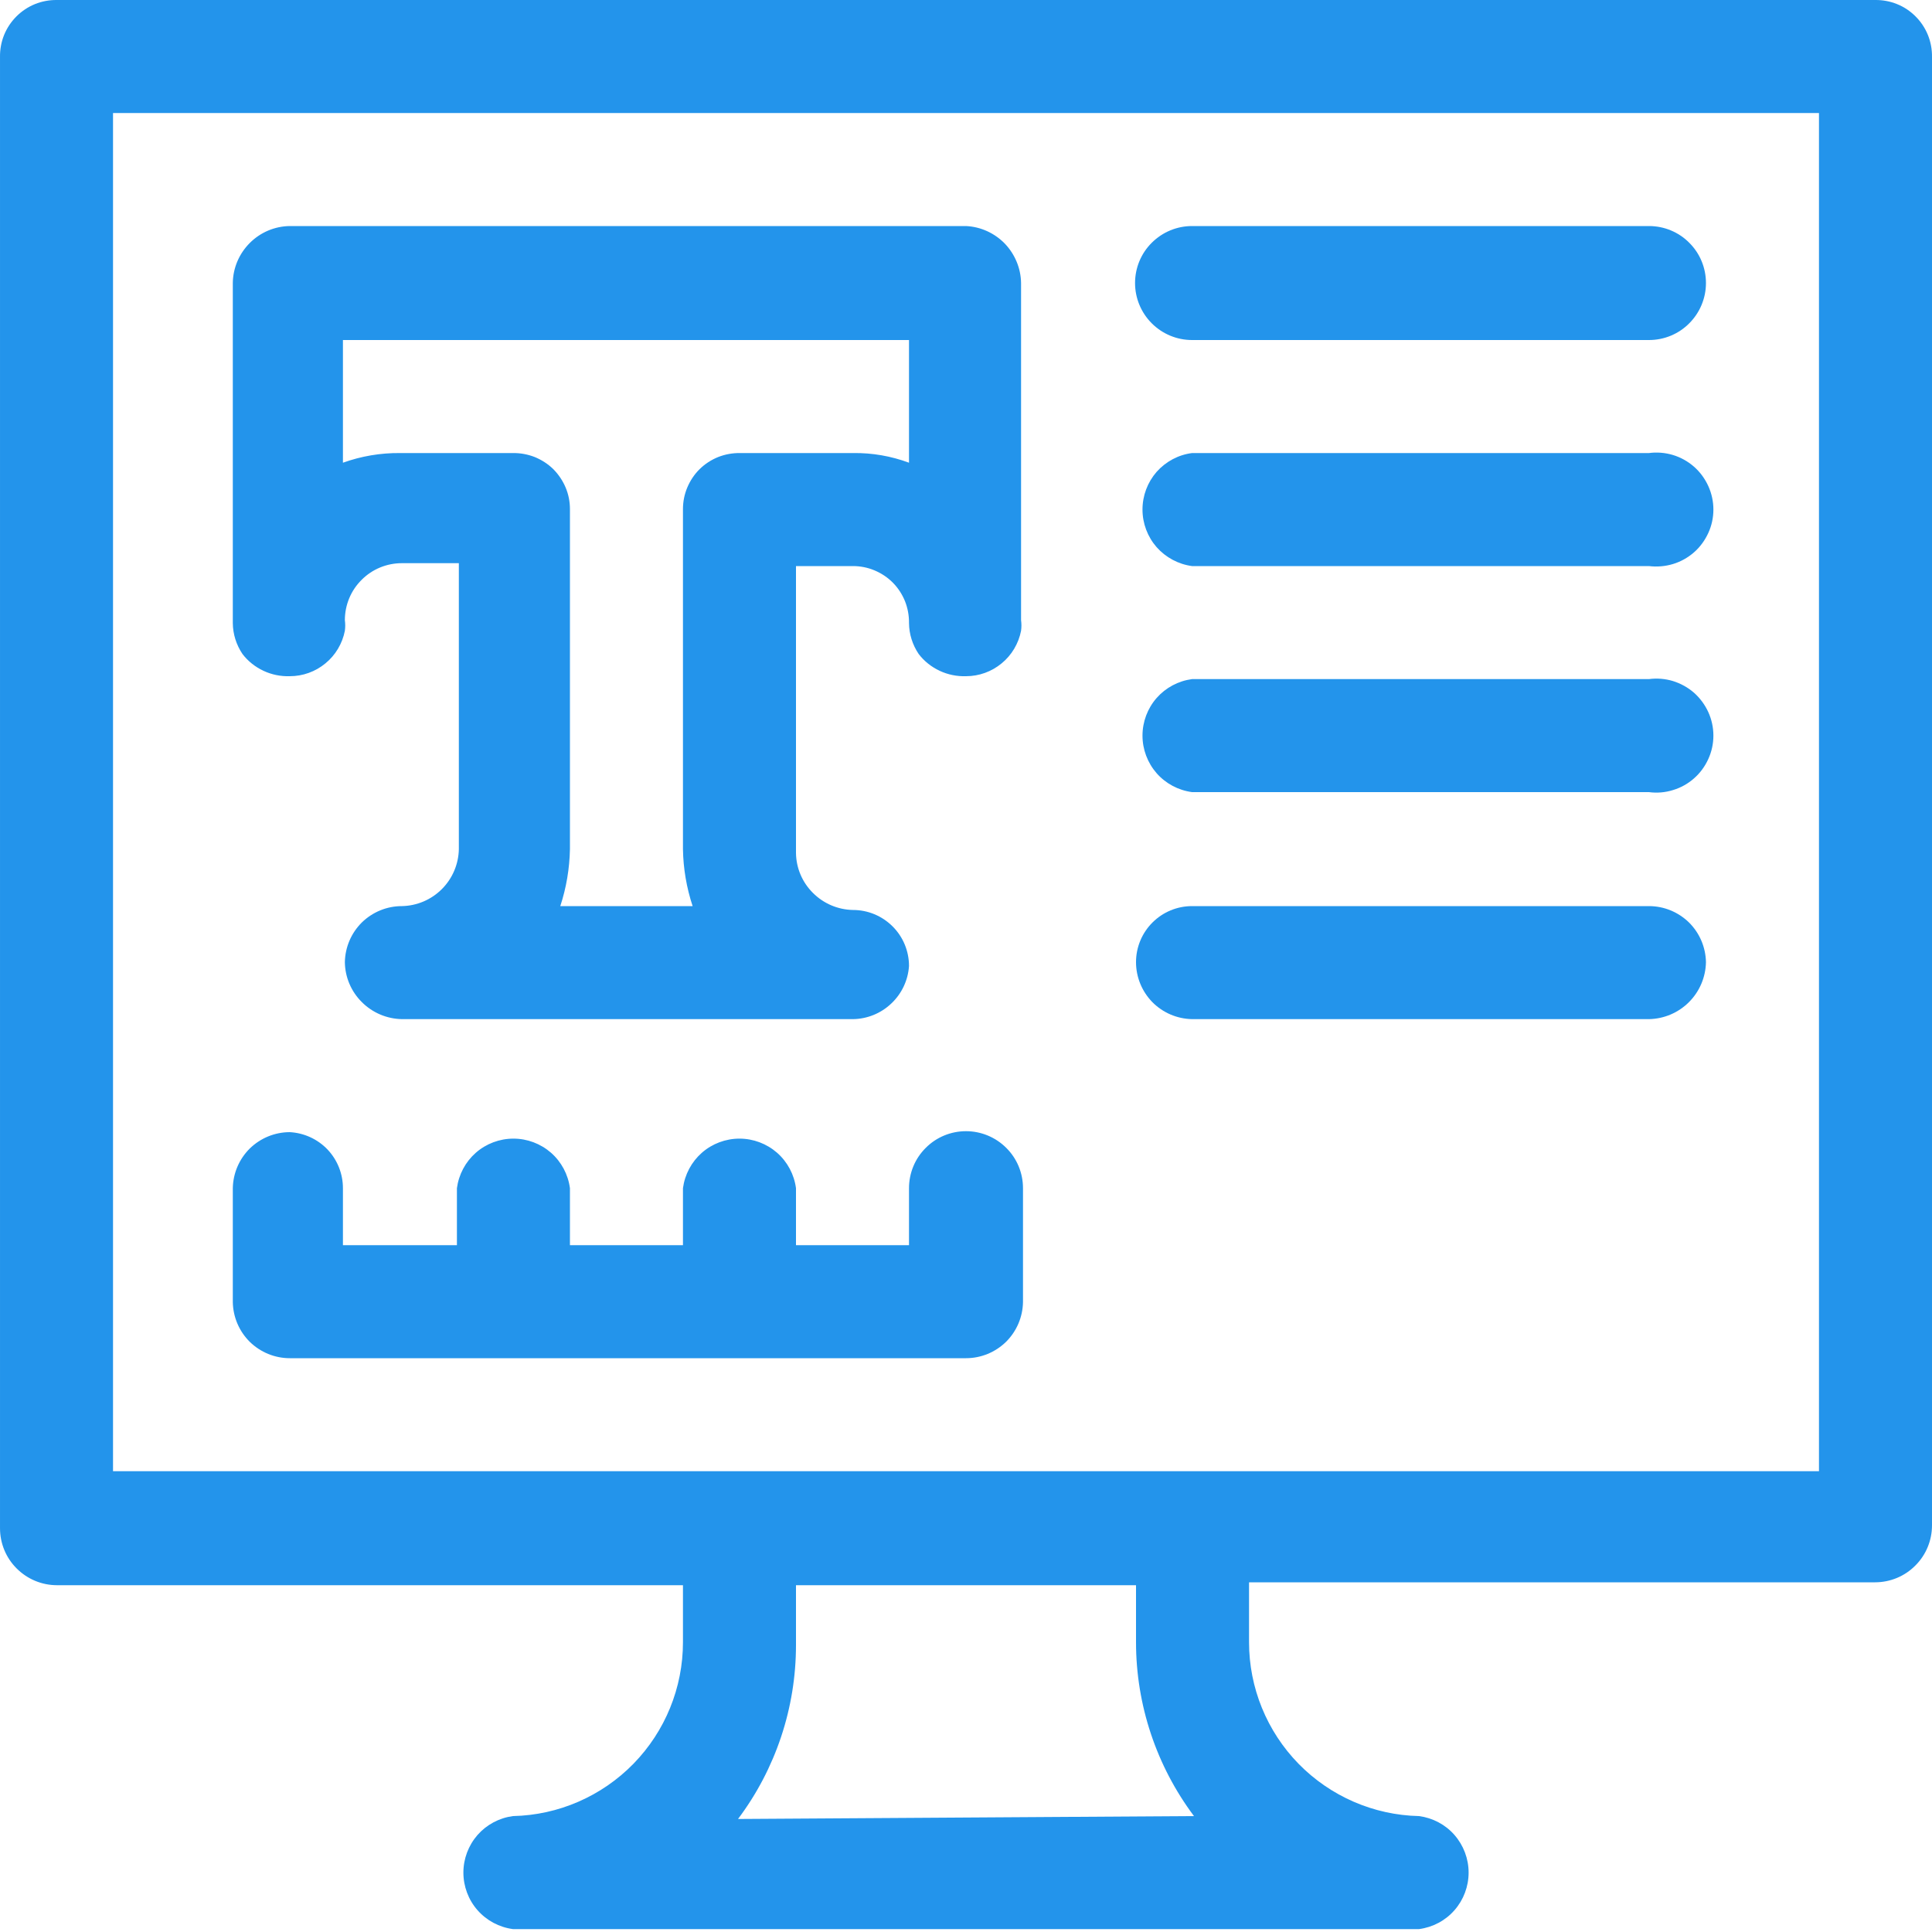
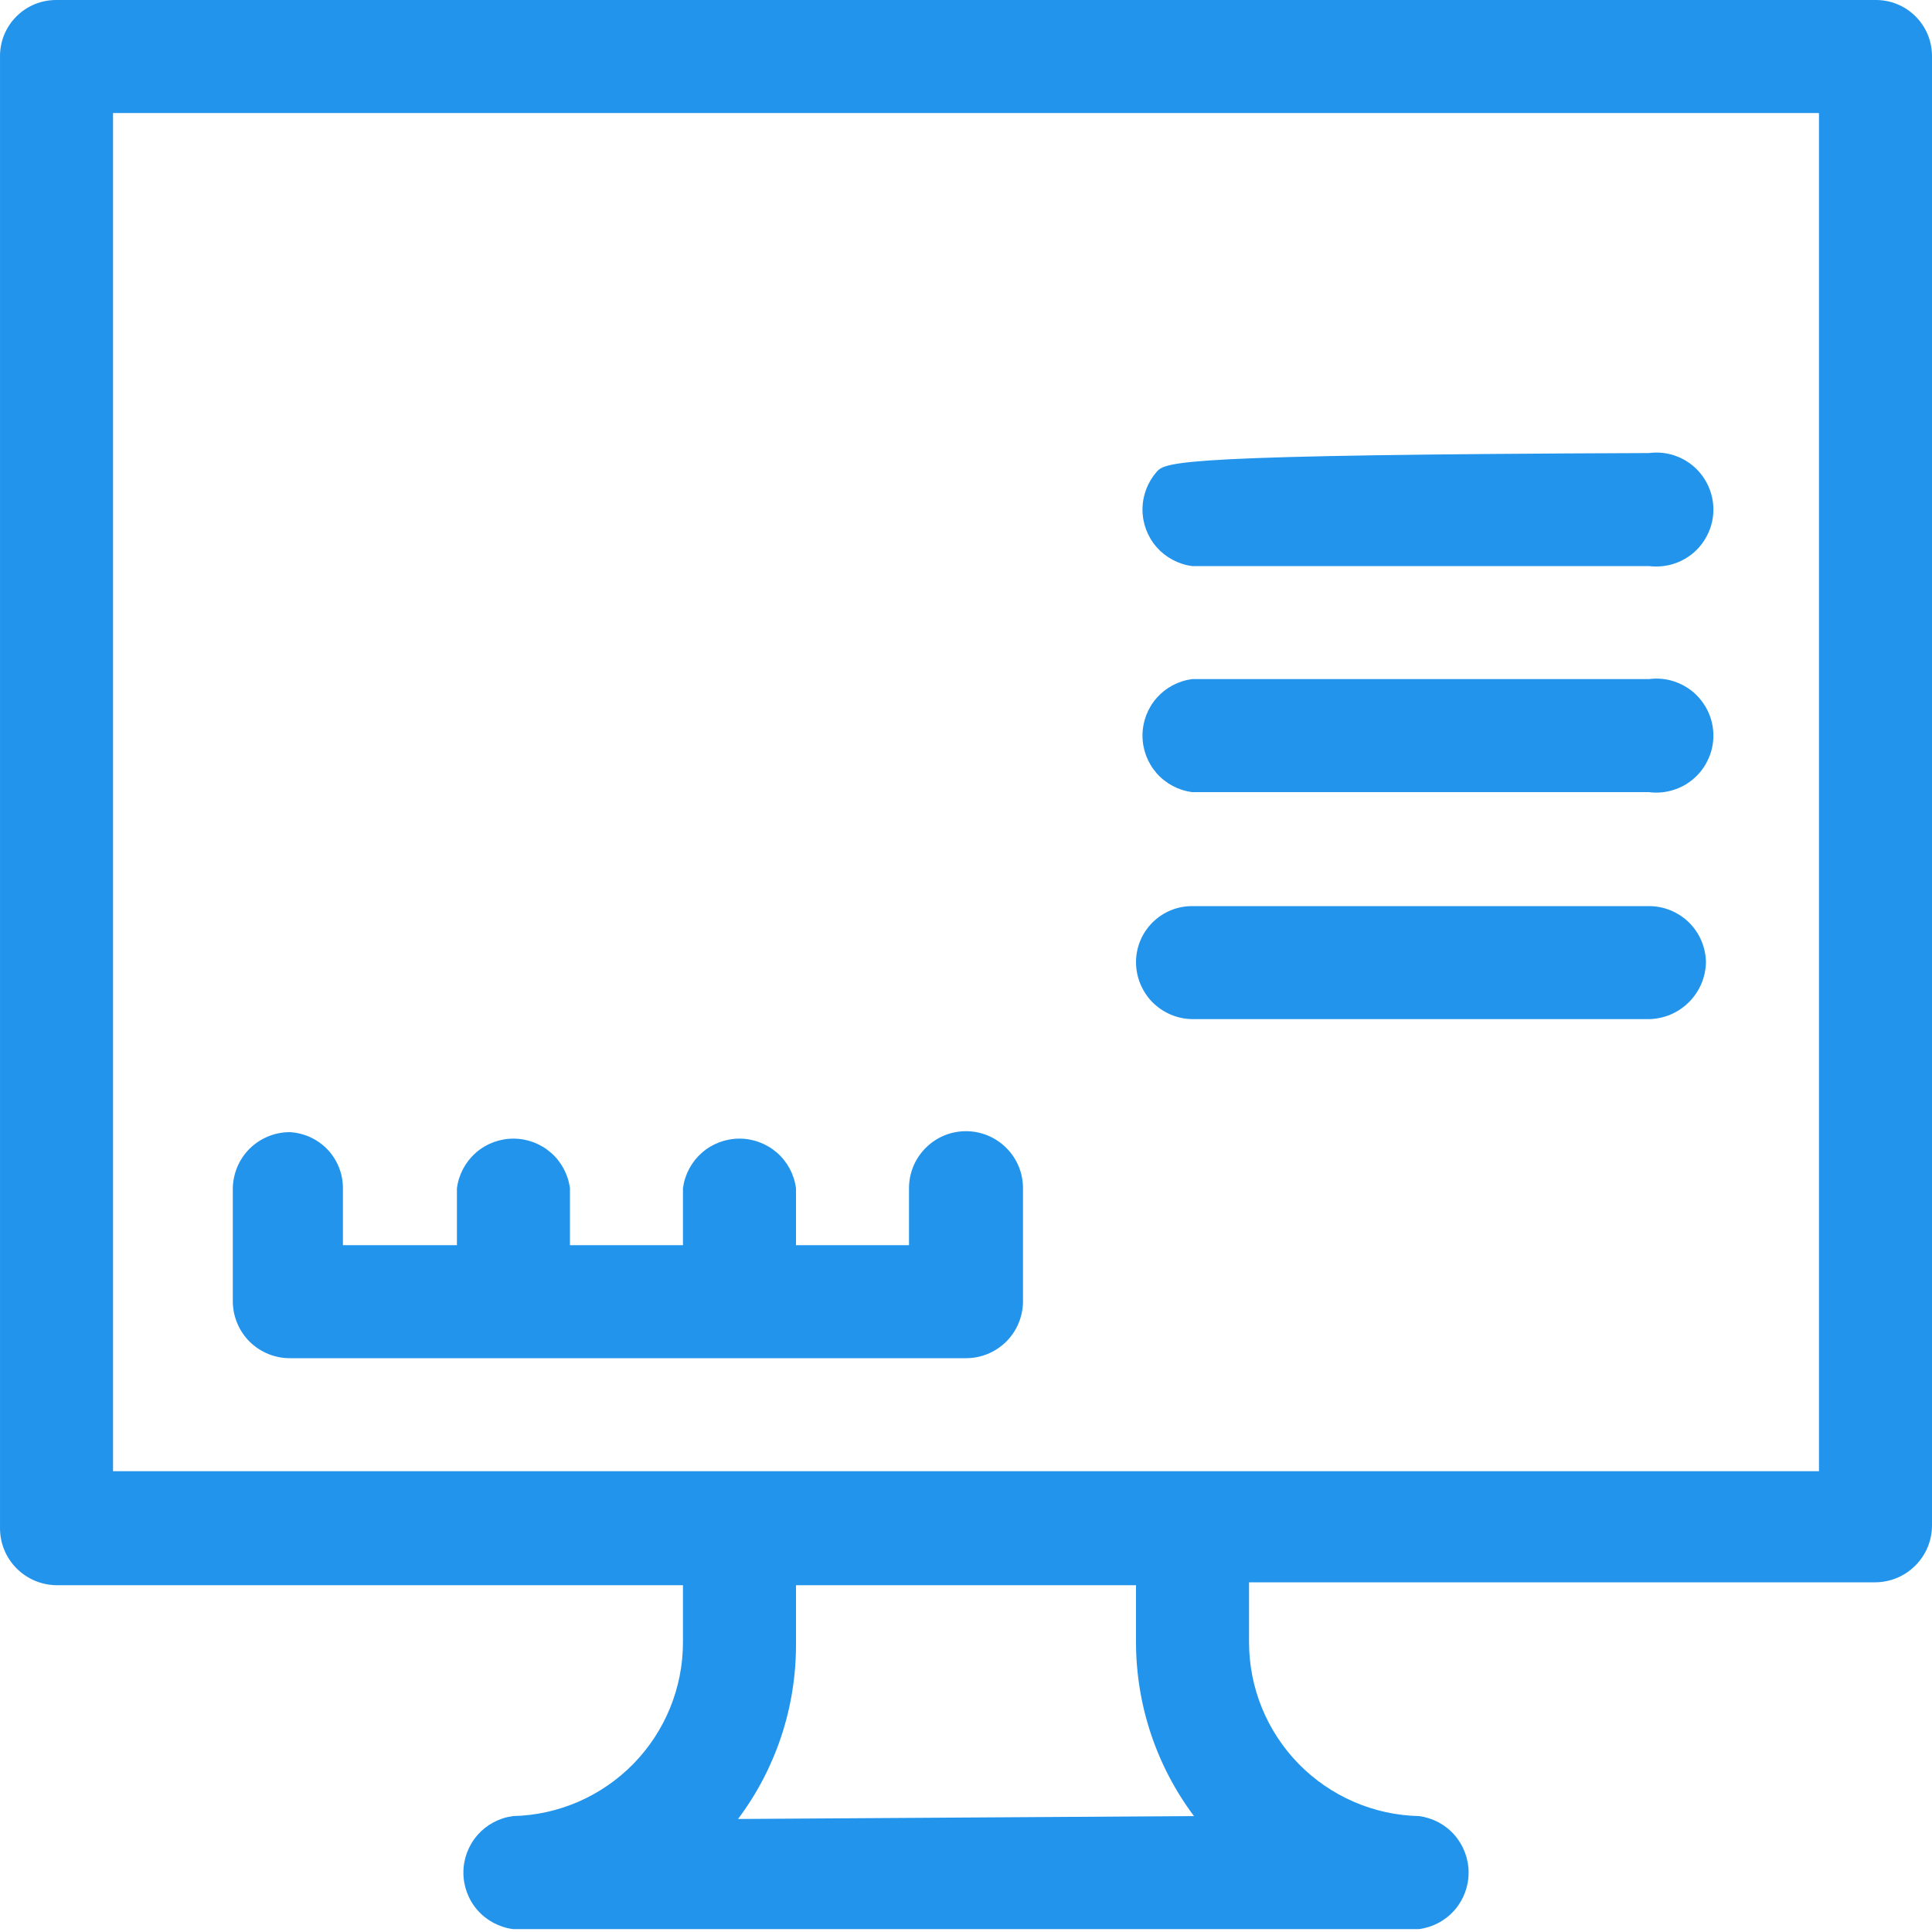
<svg xmlns="http://www.w3.org/2000/svg" width="20" height="20" viewBox="0 0 20 20" fill="none">
  <g clip-path="url(#clip0_1658_13110)">
-     <path d="M3 7C3.135 7 3.265 6.953 3.369 6.867C3.473 6.782 3.544 6.662 3.57 6.53C3.575 6.493 3.575 6.456 3.57 6.42C3.57 6.263 3.632 6.113 3.743 6.003C3.853 5.892 4.003 5.83 4.16 5.83H4.75V8.79C4.747 8.946 4.684 9.094 4.574 9.204C4.464 9.314 4.316 9.377 4.16 9.38C4.005 9.38 3.857 9.441 3.746 9.549C3.636 9.658 3.573 9.805 3.57 9.96C3.572 10.116 3.635 10.264 3.746 10.374C3.856 10.484 4.004 10.547 4.16 10.55H8.83C8.978 10.548 9.12 10.49 9.227 10.388C9.335 10.286 9.4 10.148 9.41 10C9.41 9.846 9.349 9.698 9.24 9.59C9.131 9.481 8.984 9.42 8.83 9.42C8.674 9.417 8.526 9.354 8.416 9.244C8.305 9.134 8.242 8.986 8.24 8.83V5.86H8.83C8.907 5.86 8.983 5.875 9.054 5.905C9.125 5.935 9.19 5.978 9.244 6.033C9.298 6.088 9.34 6.153 9.369 6.225C9.397 6.296 9.411 6.373 9.41 6.45C9.411 6.564 9.446 6.675 9.51 6.77C9.567 6.845 9.642 6.904 9.727 6.944C9.812 6.984 9.906 7.003 10 7C10.135 7 10.265 6.953 10.369 6.867C10.473 6.782 10.544 6.662 10.57 6.53C10.575 6.493 10.575 6.456 10.57 6.42V2.93C10.568 2.778 10.507 2.632 10.402 2.522C10.296 2.413 10.152 2.347 10 2.34H3C2.844 2.342 2.696 2.405 2.586 2.515C2.475 2.626 2.412 2.774 2.41 2.93V6.45C2.411 6.564 2.446 6.675 2.51 6.77C2.567 6.845 2.642 6.904 2.727 6.944C2.812 6.984 2.906 7.003 3 7ZM9.41 3.52V4.79C9.224 4.721 9.028 4.687 8.83 4.69H7.66C7.583 4.689 7.506 4.703 7.435 4.731C7.363 4.76 7.298 4.802 7.243 4.856C7.188 4.91 7.145 4.975 7.115 5.046C7.085 5.117 7.07 5.193 7.07 5.27V8.79C7.073 8.99 7.107 9.189 7.17 9.38H5.8C5.863 9.189 5.896 8.99 5.9 8.79V5.27C5.9 5.193 5.885 5.117 5.855 5.046C5.825 4.975 5.781 4.91 5.727 4.856C5.672 4.802 5.606 4.76 5.535 4.731C5.463 4.703 5.387 4.689 5.31 4.69H4.14C3.939 4.688 3.739 4.722 3.55 4.79V3.52H9.41Z" fill="#2394EB" />
    <path d="M19.41 8.77396e-05H0.59C0.512 -0.001 0.435 0.013 0.363 0.042C0.291 0.071 0.225 0.115 0.17 0.17C0.115 0.225 0.071 0.291 0.042 0.363C0.013 0.435 -0.001 0.512 8.77396e-05 0.59V15.82C8.77396e-05 15.977 0.062 16.127 0.173 16.237C0.284 16.348 0.434 16.41 0.59 16.41H7.07V17C7.07 17.471 6.886 17.922 6.557 18.259C6.228 18.595 5.781 18.79 5.31 18.8C5.168 18.819 5.038 18.888 4.943 18.996C4.849 19.104 4.797 19.242 4.797 19.385C4.797 19.528 4.849 19.667 4.943 19.774C5.038 19.882 5.168 19.951 5.31 19.97H14.69C14.832 19.951 14.963 19.882 15.057 19.774C15.151 19.667 15.203 19.528 15.203 19.385C15.203 19.242 15.151 19.104 15.057 18.996C14.963 18.888 14.832 18.819 14.69 18.8C14.22 18.79 13.772 18.595 13.443 18.259C13.114 17.922 12.93 17.471 12.93 17V16.38H19.41C19.567 16.38 19.717 16.318 19.827 16.207C19.938 16.097 20 15.947 20 15.79V0.59C20.001 0.512 19.987 0.435 19.958 0.363C19.929 0.291 19.885 0.225 19.83 0.17C19.775 0.115 19.71 0.071 19.637 0.042C19.565 0.013 19.488 -0.001 19.41 8.77396e-05ZM7.64 18.83C8.03 18.311 8.24 17.679 8.24 17.03V16.41H11.76V17C11.76 17.649 11.971 18.281 12.36 18.8L7.64 18.83ZM18.83 15.23H1.17V1.17H18.83V15.23Z" fill="#2394EB" />
    <path d="M3 14.06H10C10.155 14.06 10.303 13.999 10.414 13.891C10.524 13.782 10.587 13.635 10.59 13.48V12.3C10.59 12.143 10.528 11.993 10.417 11.883C10.306 11.772 10.156 11.71 10 11.71C9.843 11.71 9.693 11.772 9.583 11.883C9.472 11.993 9.41 12.143 9.41 12.3V12.89H8.24V12.3C8.221 12.158 8.152 12.028 8.044 11.933C7.936 11.839 7.798 11.787 7.655 11.787C7.512 11.787 7.373 11.839 7.266 11.933C7.158 12.028 7.089 12.158 7.07 12.3V12.89H5.9V12.3C5.881 12.158 5.812 12.028 5.704 11.933C5.596 11.839 5.458 11.787 5.315 11.787C5.172 11.787 5.033 11.839 4.926 11.933C4.818 12.028 4.749 12.158 4.73 12.3V12.89H3.55V12.3C3.55 12.151 3.493 12.008 3.391 11.9C3.288 11.792 3.148 11.728 3 11.72C2.845 11.72 2.697 11.781 2.586 11.889C2.476 11.998 2.413 12.145 2.41 12.3V13.48C2.413 13.635 2.476 13.782 2.586 13.891C2.697 13.999 2.845 14.06 3 14.06Z" fill="#2394EB" />
-     <path d="M12.34 3.52H17.07C17.227 3.52 17.377 3.458 17.487 3.347C17.598 3.236 17.66 3.086 17.66 2.93C17.66 2.773 17.598 2.623 17.487 2.513C17.377 2.402 17.227 2.34 17.07 2.34H12.34C12.184 2.34 12.034 2.402 11.923 2.513C11.812 2.623 11.75 2.773 11.75 2.93C11.75 3.086 11.812 3.236 11.923 3.347C12.034 3.458 12.184 3.52 12.34 3.52Z" fill="#2394EB" />
-     <path d="M12.34 5.86H17.07C17.153 5.87 17.238 5.863 17.318 5.839C17.398 5.815 17.473 5.773 17.536 5.718C17.599 5.663 17.649 5.594 17.684 5.518C17.719 5.442 17.737 5.359 17.737 5.275C17.737 5.191 17.719 5.108 17.684 5.031C17.649 4.955 17.599 4.886 17.536 4.831C17.473 4.776 17.398 4.734 17.318 4.71C17.238 4.686 17.153 4.679 17.07 4.69H12.34C12.198 4.708 12.068 4.778 11.973 4.885C11.879 4.993 11.827 5.131 11.827 5.275C11.827 5.418 11.879 5.556 11.973 5.664C12.068 5.771 12.198 5.841 12.34 5.86Z" fill="#2394EB" />
+     <path d="M12.34 5.86H17.07C17.153 5.87 17.238 5.863 17.318 5.839C17.398 5.815 17.473 5.773 17.536 5.718C17.599 5.663 17.649 5.594 17.684 5.518C17.719 5.442 17.737 5.359 17.737 5.275C17.737 5.191 17.719 5.108 17.684 5.031C17.649 4.955 17.599 4.886 17.536 4.831C17.473 4.776 17.398 4.734 17.318 4.71C17.238 4.686 17.153 4.679 17.07 4.69C12.198 4.708 12.068 4.778 11.973 4.885C11.879 4.993 11.827 5.131 11.827 5.275C11.827 5.418 11.879 5.556 11.973 5.664C12.068 5.771 12.198 5.841 12.34 5.86Z" fill="#2394EB" />
    <path d="M12.34 8.2H17.07C17.153 8.211 17.238 8.204 17.318 8.179C17.398 8.155 17.473 8.114 17.536 8.058C17.599 8.003 17.649 7.935 17.684 7.858C17.719 7.782 17.737 7.699 17.737 7.615C17.737 7.531 17.719 7.448 17.684 7.371C17.649 7.295 17.599 7.227 17.536 7.171C17.473 7.116 17.398 7.075 17.318 7.05C17.238 7.026 17.153 7.019 17.07 7.03H12.34C12.198 7.049 12.068 7.118 11.973 7.226C11.879 7.333 11.827 7.472 11.827 7.615C11.827 7.758 11.879 7.896 11.973 8.004C12.068 8.112 12.198 8.181 12.34 8.2Z" fill="#2394EB" />
    <path d="M12.34 10.55H17.07C17.226 10.547 17.374 10.484 17.484 10.374C17.594 10.264 17.657 10.116 17.66 9.96C17.657 9.805 17.594 9.658 17.484 9.549C17.373 9.441 17.225 9.38 17.07 9.38H12.34C12.186 9.38 12.039 9.441 11.93 9.55C11.821 9.659 11.76 9.806 11.76 9.96C11.76 10.115 11.821 10.263 11.929 10.374C12.038 10.484 12.185 10.547 12.34 10.55Z" fill="#2394EB" />
  </g>
  <defs>
    <clipPath id="clip0_1658_13110">
      <rect width="20" height="20" fill="white" />
    </clipPath>
  </defs>
</svg>